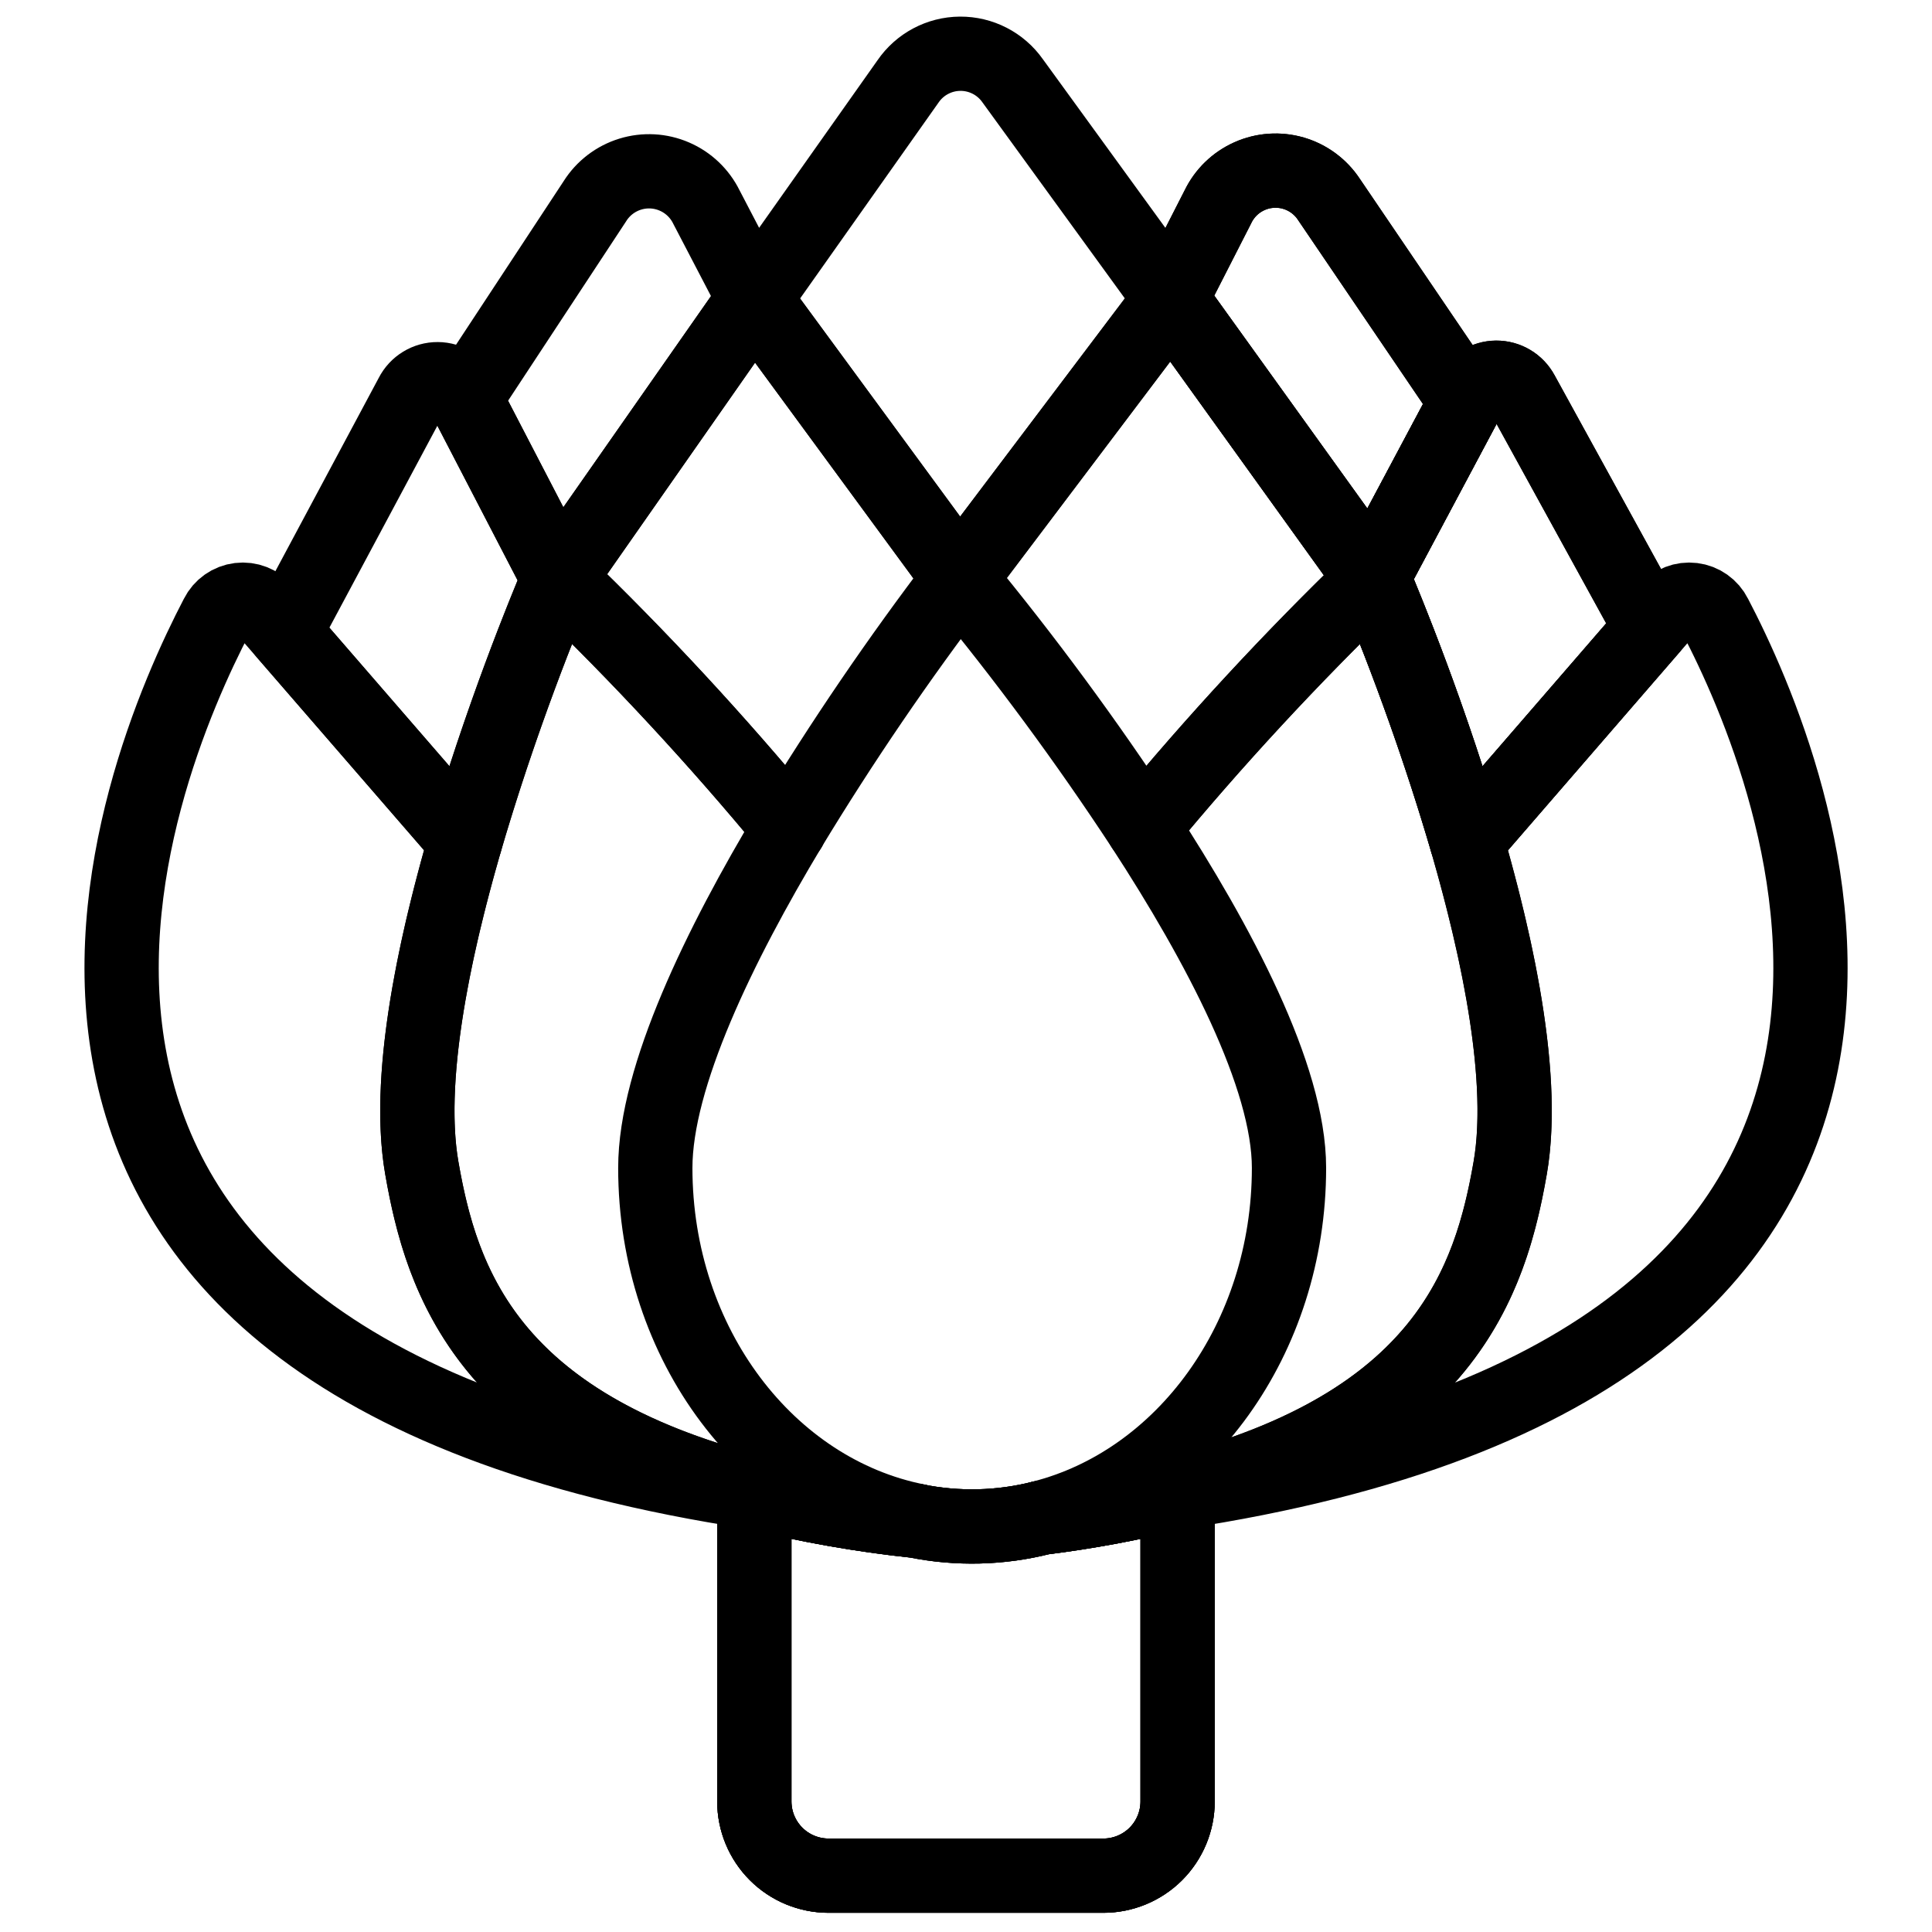
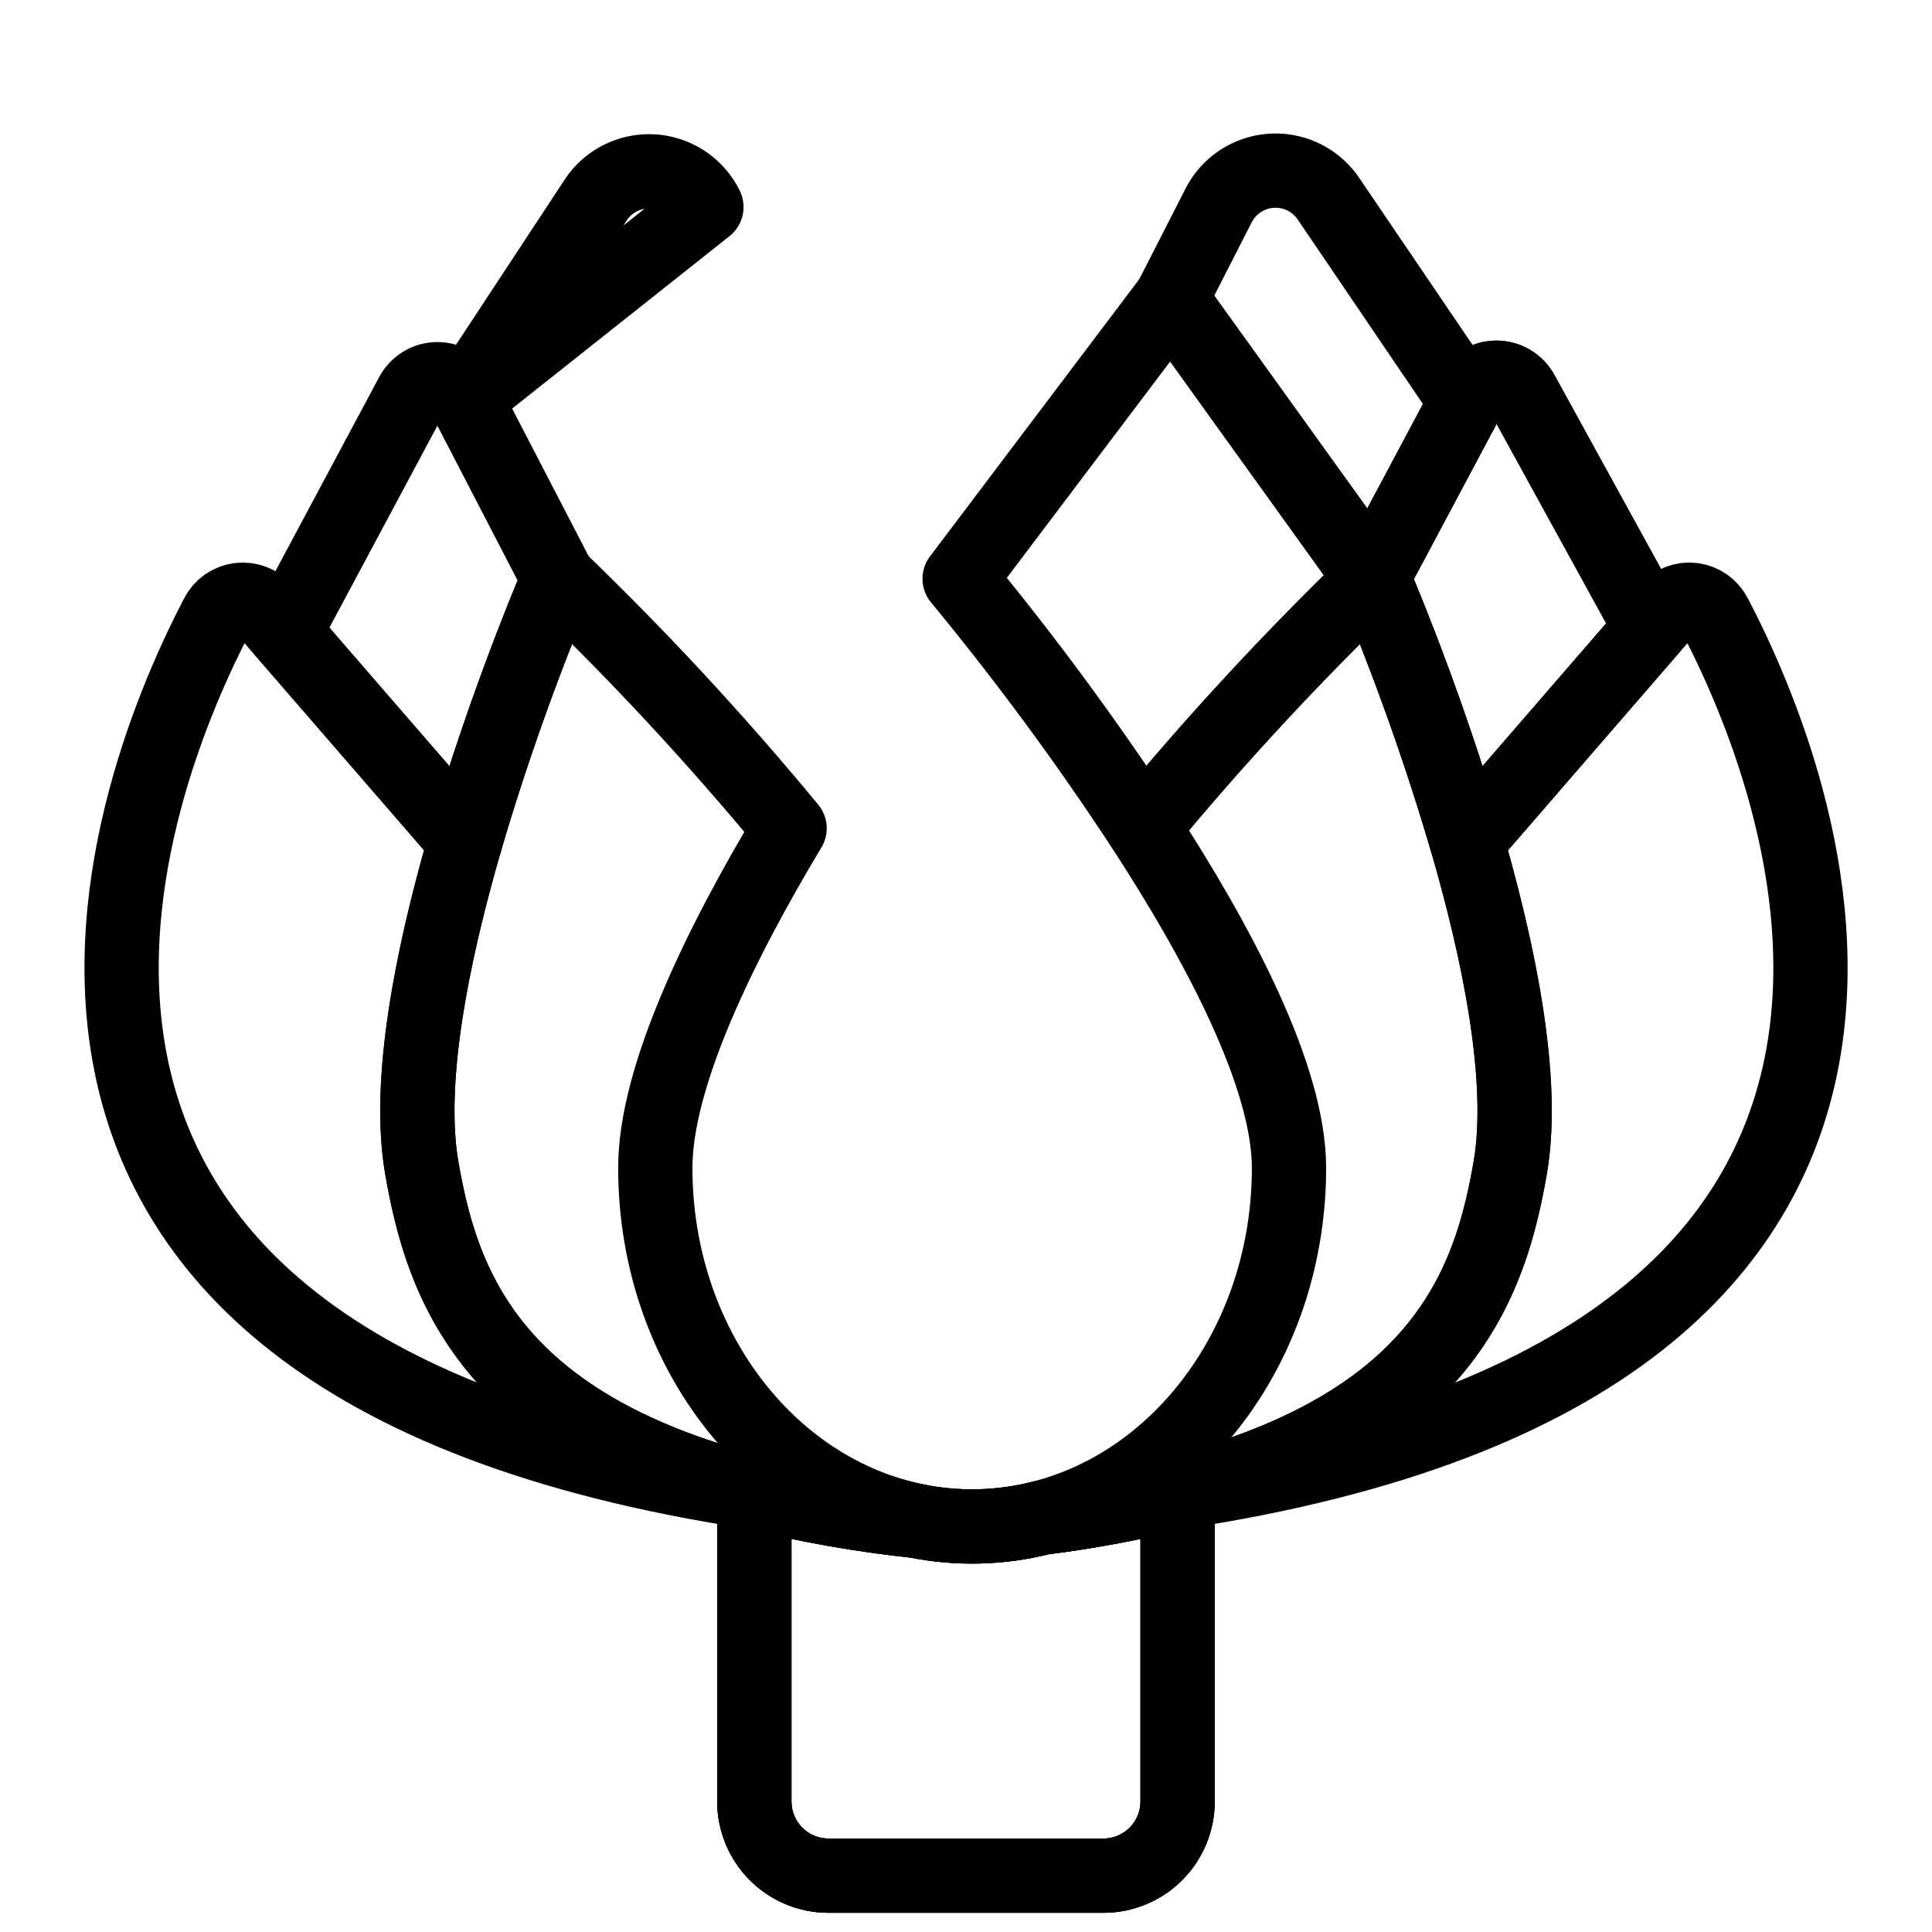
<svg xmlns="http://www.w3.org/2000/svg" width="800px" height="800px" version="1.1" viewBox="144 144 512 512">
  <defs>
    <clipPath id="a">
      <path d="m334 148.09h131v159.91h-131z" />
    </clipPath>
  </defs>
  <path transform="matrix(.984 0 0 .984 148.09 148.09)" d="m313.05 397.73c-12.04 3.033-24.251 5.319-36.569 6.852-11.127 2.842-22.751 3.132-34.001 0.85-14.656-1.552-29.186-4.125-43.481-7.701v83.27c0 5.304 2.108 10.393 5.859 14.144 3.747 3.747 8.837 5.855 14.14 5.855h74c5.304 0 10.393-2.108 14.144-5.855 3.747-3.751 5.855-8.841 5.855-14.144v-83.27zm0 0" fill="none" stroke="#000000" stroke-linecap="round" stroke-linejoin="round" stroke-width="20" />
  <path transform="matrix(.984 0 0 .984 148.09 148.09)" d="m313.05 397.73c-12.04 3.033-24.251 5.319-36.569 6.852-11.127 2.842-22.751 3.132-34.001 0.85-14.656-1.552-29.186-4.125-43.481-7.701v83.27c0 5.304 2.108 10.393 5.859 14.144 3.747 3.747 8.837 5.855 14.14 5.855h74c5.304 0 10.393-2.108 14.144-5.855 3.747-3.751 5.855-8.841 5.855-14.144v-83.27zm0 0" fill="none" stroke="#000000" stroke-linecap="round" stroke-linejoin="round" stroke-width="20" />
  <path transform="matrix(.984 0 0 .984 148.09 148.09)" d="m313.05 397.73c-12.04 3.033-24.251 5.319-36.569 6.852-11.127 2.842-22.751 3.132-34.001 0.85-14.656-1.552-29.186-4.125-43.481-7.701v83.27c0 5.304 2.108 10.393 5.859 14.144 3.747 3.747 8.837 5.855 14.14 5.855h74c5.304 0 10.393-2.108 14.144-5.855 3.747-3.751 5.855-8.841 5.855-14.144v-83.27zm0 0" fill="none" stroke="#000000" stroke-linecap="round" stroke-linejoin="round" stroke-width="20" />
  <path transform="matrix(.984 0 0 .984 148.09 148.09)" d="m121.13 222.4c7.062-24.013 15.45-47.613 25.133-70.693l-25.601-49.392v0.004c-1.302-2.652-3.99-4.339-6.943-4.355-2.954-0.02-5.661 1.632-6.999 4.263l-34.219 64 48.641 56.148zm0 0" fill="none" stroke="#000000" stroke-linecap="round" stroke-linejoin="round" stroke-width="20" />
  <path transform="matrix(.984 0 0 .984 148.09 148.09)" d="m172.33 310.37c0-24.581 17.399-60.181 36.168-91.451-19.456-23.564-40.237-46.002-62.238-67.212 0 0-45.91 106.29-36.823 158.66 6.26 36.049 22.489 82.829 133.41 95.08-40.059-7.939-70.519-47.45-70.519-95.08zm0 0" fill="none" stroke="#000000" stroke-linecap="round" stroke-linejoin="round" stroke-width="20" />
  <path transform="matrix(.984 0 0 .984 148.09 148.09)" d="m109.44 310.37c-4.061-23.338 2.83-57.399 11.699-88.002l-54.001-62.289h0.004c-1.691-1.989-4.263-2.993-6.852-2.676-2.588 0.314-4.847 1.909-6.01 4.244-21.75 41.591-88.537 200.84 144.72 236.08-71.722-18.36-84.25-56.728-89.562-87.358zm0 0" fill="none" stroke="#000000" stroke-linecap="round" stroke-linejoin="round" stroke-width="20" />
  <path transform="matrix(.984 0 0 .984 148.09 148.09)" d="m402.56 310.37c4.061-23.338-2.83-57.399-11.699-88.002l54.001-62.289h-0.004c1.691-1.989 4.263-2.993 6.856-2.676 2.588 0.314 4.843 1.909 6.006 4.244 21.79 41.579 88.581 200.83-144.63 236.07 71.63-18.348 84.159-56.716 89.47-87.347zm0 0" fill="none" stroke="#000000" stroke-linecap="round" stroke-linejoin="round" stroke-width="20" />
  <path transform="matrix(.984 0 0 .984 148.09 148.09)" d="m365.74 151.71c-21.933 21.147-42.647 43.516-62.051 67.002 20.361 31.29 39.309 67.021 39.309 91.662 0 46.081-28.531 84.591-66.68 94.218 104.47-13.442 120.15-58.998 126.27-94.218 9.063-52.373-36.847-158.66-36.847-158.66zm0 0" fill="none" stroke="#000000" stroke-linecap="round" stroke-linejoin="round" stroke-width="20" />
-   <path transform="matrix(.984 0 0 .984 148.09 148.09)" d="m121.1 103.17 35.001-53.191h-0.004c2.195-3.462 5.554-6.026 9.472-7.233 3.918-1.211 8.134-0.981 11.897 0.647 3.763 1.624 6.824 4.537 8.63 8.217l12.902 24.74-52.691 75.362zm0 0" fill="none" stroke="#000000" stroke-linecap="round" stroke-linejoin="round" stroke-width="20" />
+   <path transform="matrix(.984 0 0 .984 148.09 148.09)" d="m121.1 103.17 35.001-53.191h-0.004c2.195-3.462 5.554-6.026 9.472-7.233 3.918-1.211 8.134-0.981 11.897 0.647 3.763 1.624 6.824 4.537 8.63 8.217zm0 0" fill="none" stroke="#000000" stroke-linecap="round" stroke-linejoin="round" stroke-width="20" />
  <g clip-path="url(#a)">
-     <path transform="matrix(.984 0 0 .984 148.09 148.09)" d="m199 76.35 41.381-58.562c3.172-4.641 8.416-7.431 14.037-7.471 5.621-0.04 10.905 2.676 14.144 7.273l42.679 58.76-56.898 75.362zm0 0" fill="none" stroke="#000000" stroke-linecap="round" stroke-linejoin="round" stroke-width="20" />
-   </g>
-   <path transform="matrix(.984 0 0 .984 148.09 148.09)" d="m311.19 76.35 12.66-24.799c1.77-3.68 4.792-6.61 8.519-8.265 3.728-1.659 7.924-1.941 11.842-0.794 3.914 1.147 7.296 3.648 9.539 7.058l36.998 54.509-25.379 47.629zm0 0" fill="none" stroke="#000000" stroke-linecap="round" stroke-linejoin="round" stroke-width="20" />
-   <path transform="matrix(.984 0 0 .984 148.09 148.09)" d="m208.49 218.93c14.061-23.207 29.348-45.644 45.799-67.224l-55.291-75.358-52.691 75.362v-0.004c22.004 21.21 42.782 43.647 62.242 67.212zm0 0" fill="none" stroke="#000000" stroke-linecap="round" stroke-linejoin="round" stroke-width="20" />
+     </g>
  <path transform="matrix(.984 0 0 .984 148.09 148.09)" d="m364.63 152.77 0.73-1.06-54.171-75.358-56.898 75.362v-0.004c17.673 21.421 34.164 43.786 49.4 67.002 19.075-23.092 39.42-45.104 60.94-65.942zm0 0" fill="none" stroke="#000000" stroke-linecap="round" stroke-linejoin="round" stroke-width="20" />
  <path transform="matrix(.984 0 0 .984 148.09 148.09)" d="m365.74 151.71c9.682 23.092 18.078 46.708 25.14 70.733v-0.06l49.65-57.383-34.759-63.258h-0.004c-1.358-2.584-4.041-4.192-6.959-4.172-2.918 0.024-5.577 1.671-6.899 4.271l-26.55 49.828v0.401zm0 0" fill="none" stroke="#000000" stroke-linecap="round" stroke-linejoin="round" stroke-width="20" />
  <path transform="matrix(.984 0 0 .984 148.09 148.09)" d="m311.19 76.35 12.66-24.799c1.77-3.68 4.792-6.61 8.519-8.265 3.728-1.659 7.924-1.941 11.842-0.794 3.914 1.147 7.296 3.648 9.539 7.058l36.998 54.509-25.379 47.629zm0 0" fill="none" stroke="#000000" stroke-linecap="round" stroke-linejoin="round" stroke-width="20" />
  <path transform="matrix(.984 0 0 .984 148.09 148.09)" d="m365.74 151.71c9.682 23.092 18.078 46.708 25.14 70.733v-0.06l49.65-57.383-34.759-63.258h-0.004c-1.358-2.584-4.041-4.192-6.959-4.172-2.918 0.024-5.577 1.671-6.899 4.271l-26.55 49.828v0.401zm0 0" fill="none" stroke="#000000" stroke-linecap="round" stroke-linejoin="round" stroke-width="20" />
</svg>